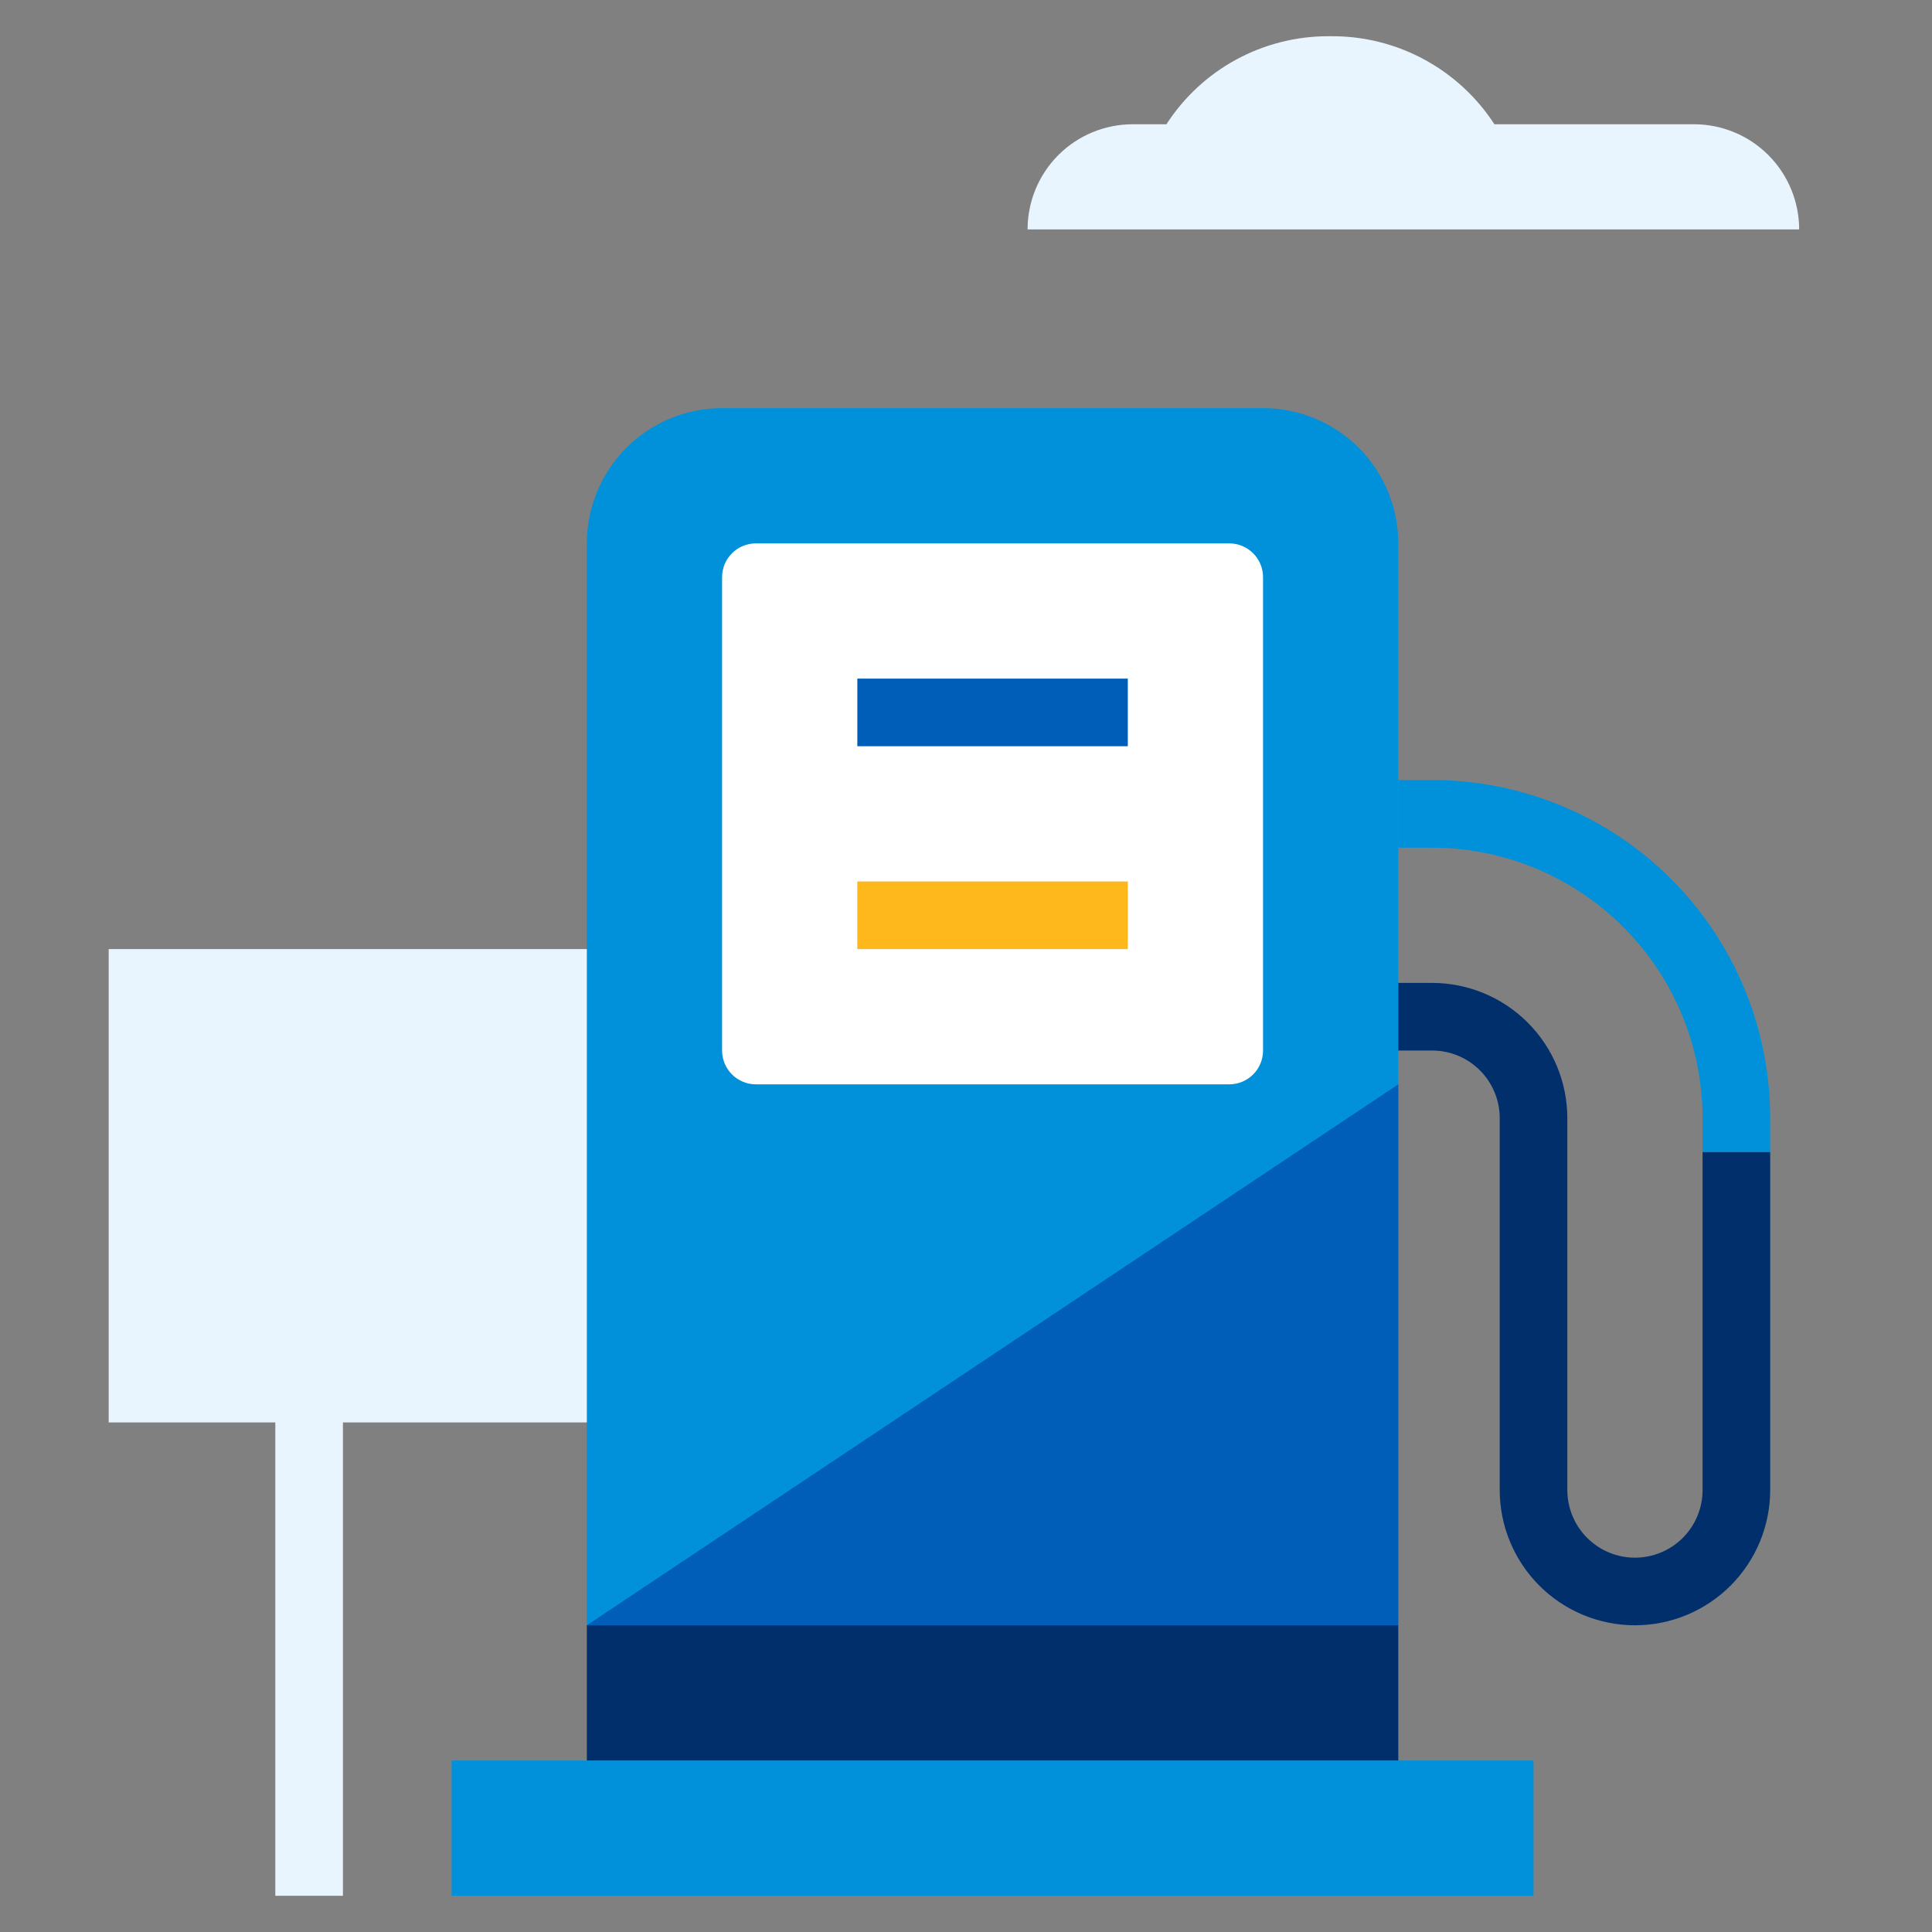
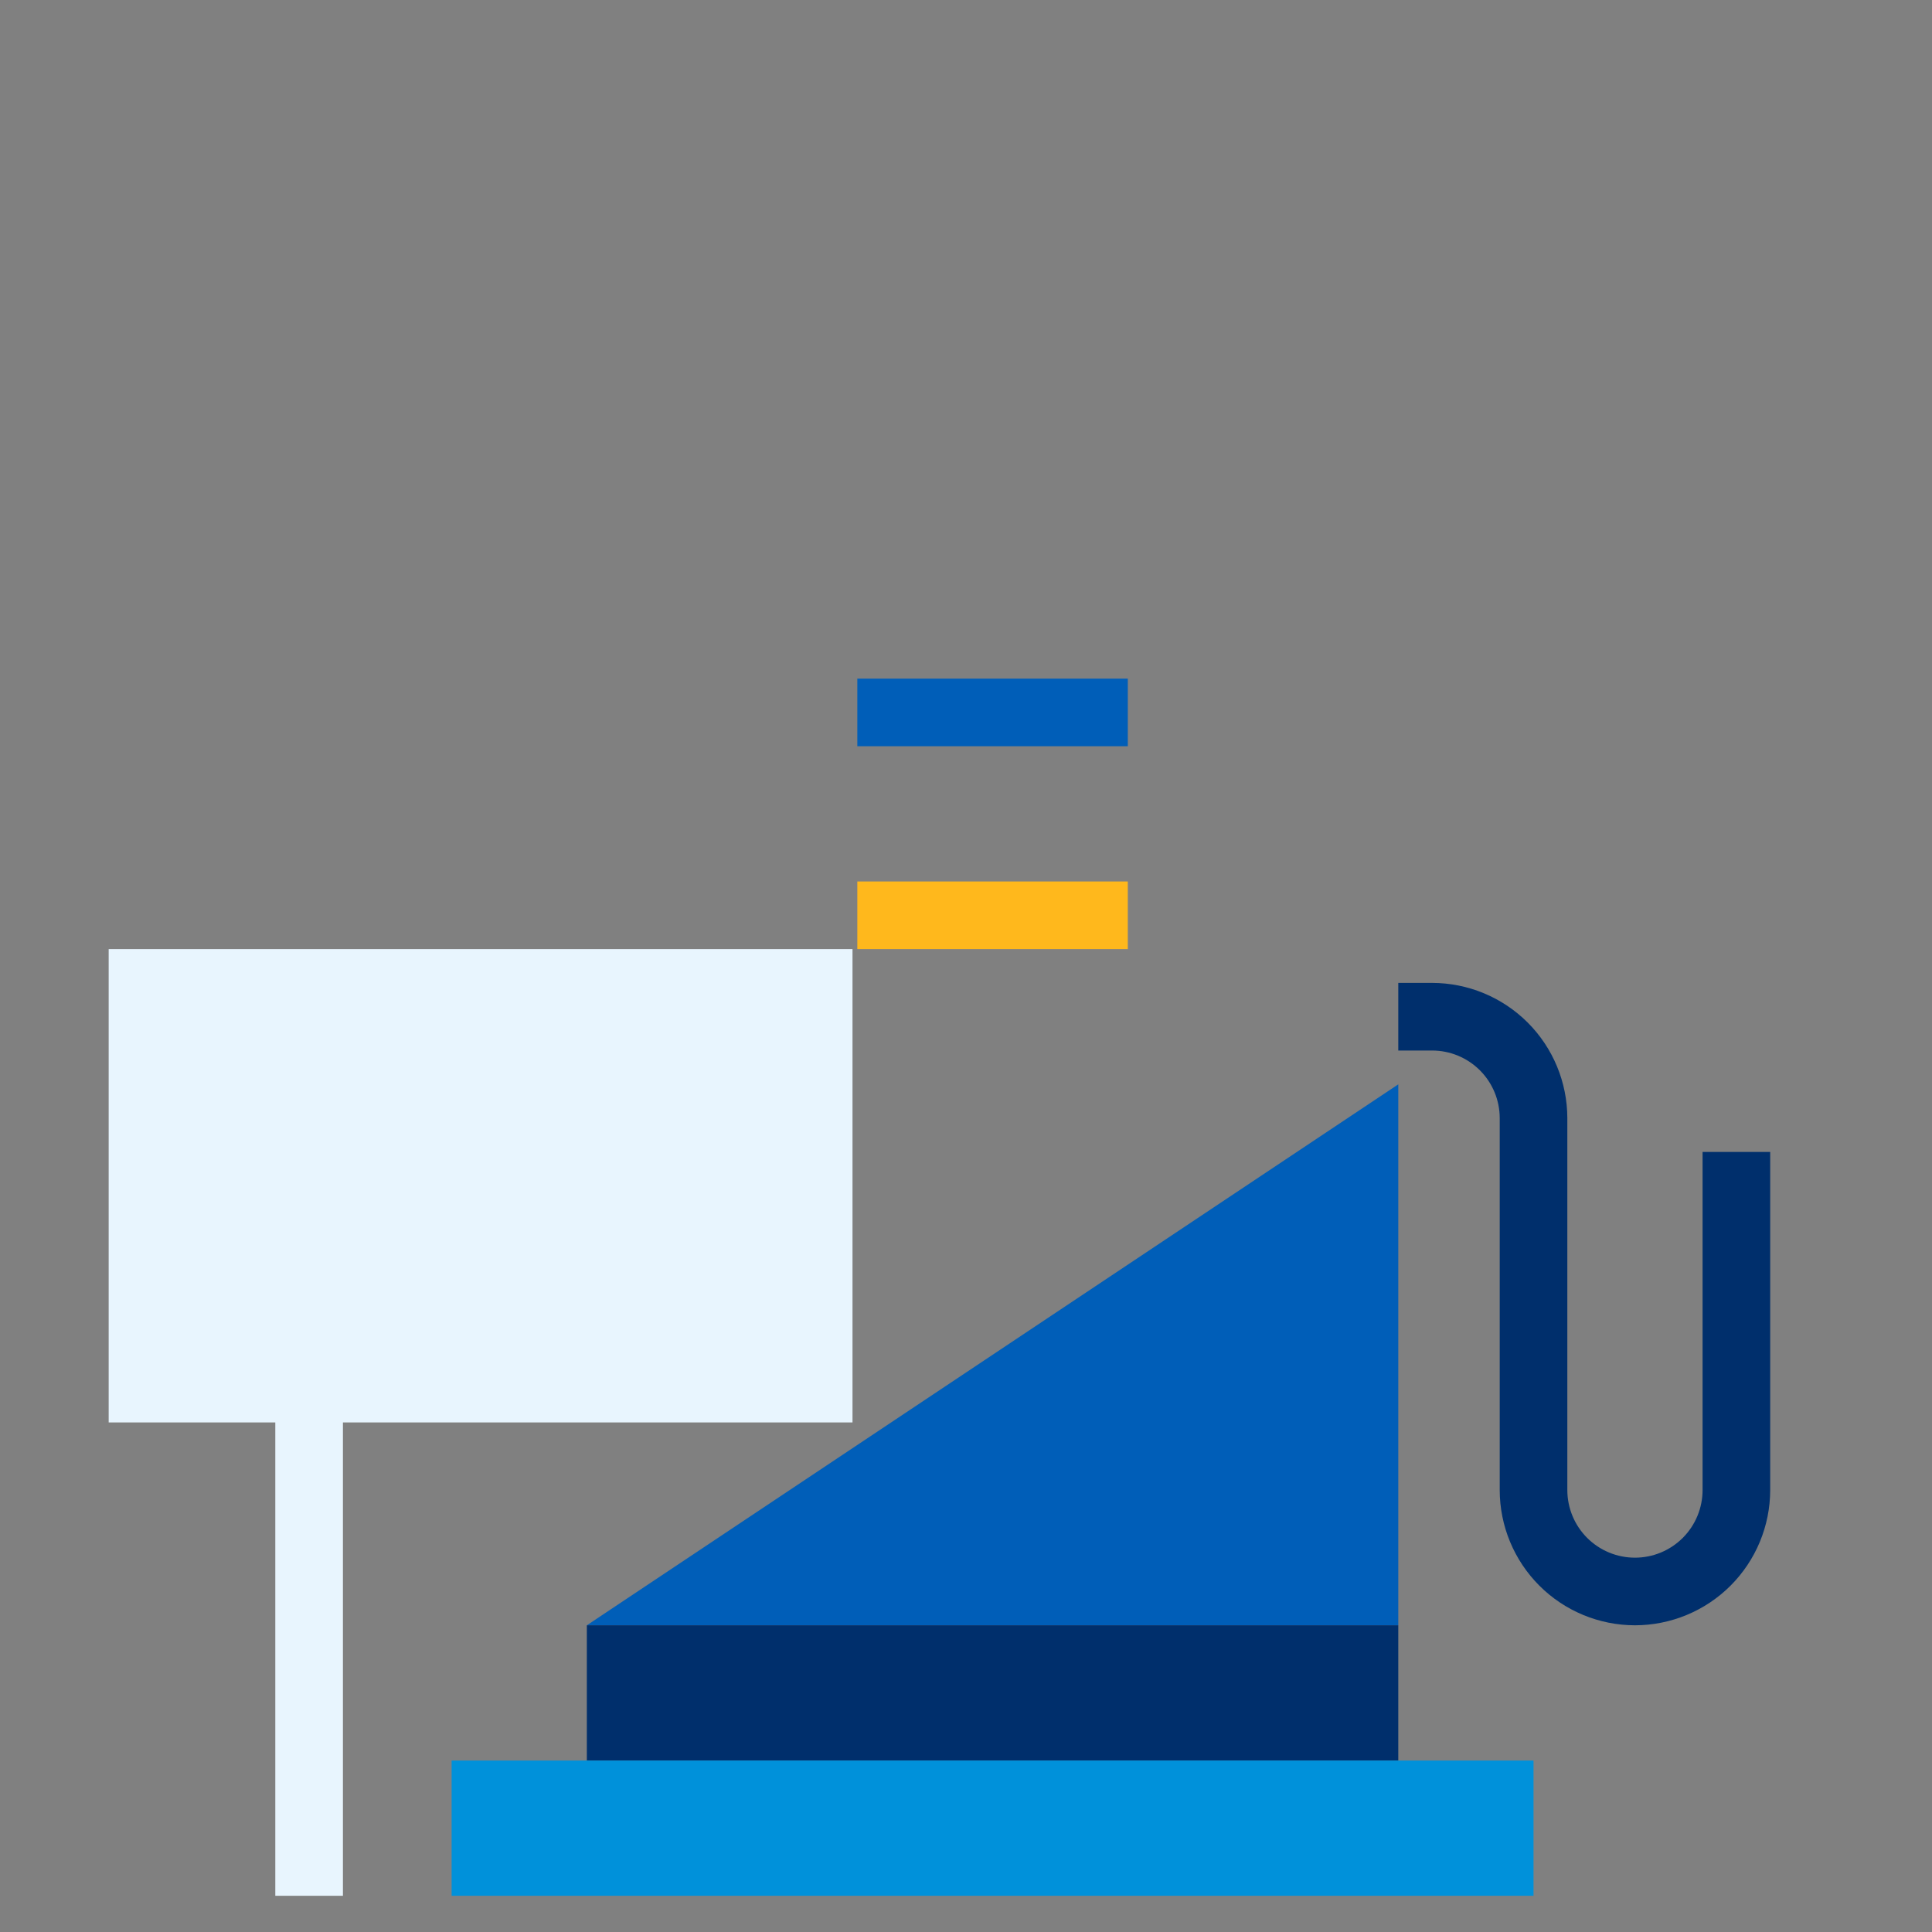
<svg xmlns="http://www.w3.org/2000/svg" width="48" height="48" viewBox="0 0 48 48" fill="none">
  <rect x="0" y="0" width="48" height="48" fill="#808080" stroke="none" />
-   <path d="M42.09 3.087H37.128C36.693 2.416 36.097 1.865 35.394 1.483C34.692 1.101 33.905 0.9 33.105 0.9H33C32.201 0.899 31.414 1.099 30.711 1.481C30.009 1.863 29.414 2.415 28.98 3.087H28.14C27.448 3.088 26.784 3.363 26.294 3.853C25.805 4.343 25.53 5.007 25.53 5.7H44.7C44.699 5.008 44.424 4.344 43.935 3.854C43.446 3.364 42.782 3.088 42.09 3.087V3.087Z" fill="#e8f5fe" />
  <path d="M2.7 23.58V35.34H6.84V47.1H8.52V35.34H21.18V23.58H2.7Z" fill="#e8f5fe" />
-   <path d="M17.94 10.14H31.38C32.271 10.14 33.126 10.494 33.756 11.124C34.386 11.754 34.74 12.609 34.74 13.5V40.38H14.58V13.5C14.58 12.609 14.934 11.754 15.564 11.124C16.194 10.494 17.049 10.14 17.94 10.14V10.14Z" fill="#0091da" />
  <path d="M34.74 40.38H14.58L34.74 26.94V40.38Z" fill="#005eb8" />
  <path d="M34.74 40.38H14.58V43.74H34.74V40.38Z" fill="#002f6c" />
-   <path d="M30.54 13.5H18.78C18.316 13.5 17.94 13.876 17.94 14.34V26.1C17.94 26.564 18.316 26.94 18.78 26.94H30.54C31.004 26.94 31.38 26.564 31.38 26.1V14.34C31.38 13.876 31.004 13.5 30.54 13.5Z" fill="white" />
  <path d="M38.1 43.74H11.22V47.1H38.1V43.74Z" fill="#0091da" />
  <path d="M28.02 16.86H21.3V18.54H28.02V16.86Z" fill="#005eb8" />
  <path d="M28.02 21.9H21.3V23.58H28.02V21.9Z" fill="#ffb81c" />
  <path d="M40.62 40.38C39.729 40.379 38.875 40.025 38.245 39.395C37.615 38.765 37.261 37.911 37.26 37.02V27.78C37.26 27.334 37.083 26.907 36.768 26.592C36.453 26.277 36.026 26.1 35.58 26.1H34.74V24.42H35.58C36.471 24.421 37.325 24.775 37.955 25.405C38.585 26.035 38.939 26.889 38.94 27.78V37.02C38.94 37.465 39.117 37.893 39.432 38.208C39.747 38.523 40.174 38.7 40.62 38.7C41.066 38.7 41.493 38.523 41.808 38.208C42.123 37.893 42.3 37.465 42.3 37.02V28.62H43.98V37.02C43.979 37.911 43.625 38.765 42.995 39.395C42.365 40.025 41.511 40.379 40.62 40.38V40.38Z" fill="#002f6c" />
-   <path d="M43.98 28.62H42.3V27.78C42.298 25.998 41.589 24.291 40.329 23.031C39.069 21.771 37.361 21.062 35.58 21.06H34.74V19.38H35.58C37.808 19.38 39.944 20.265 41.52 21.84C43.095 23.416 43.98 25.552 43.98 27.78V28.62Z" fill="#0091da" />
</svg>